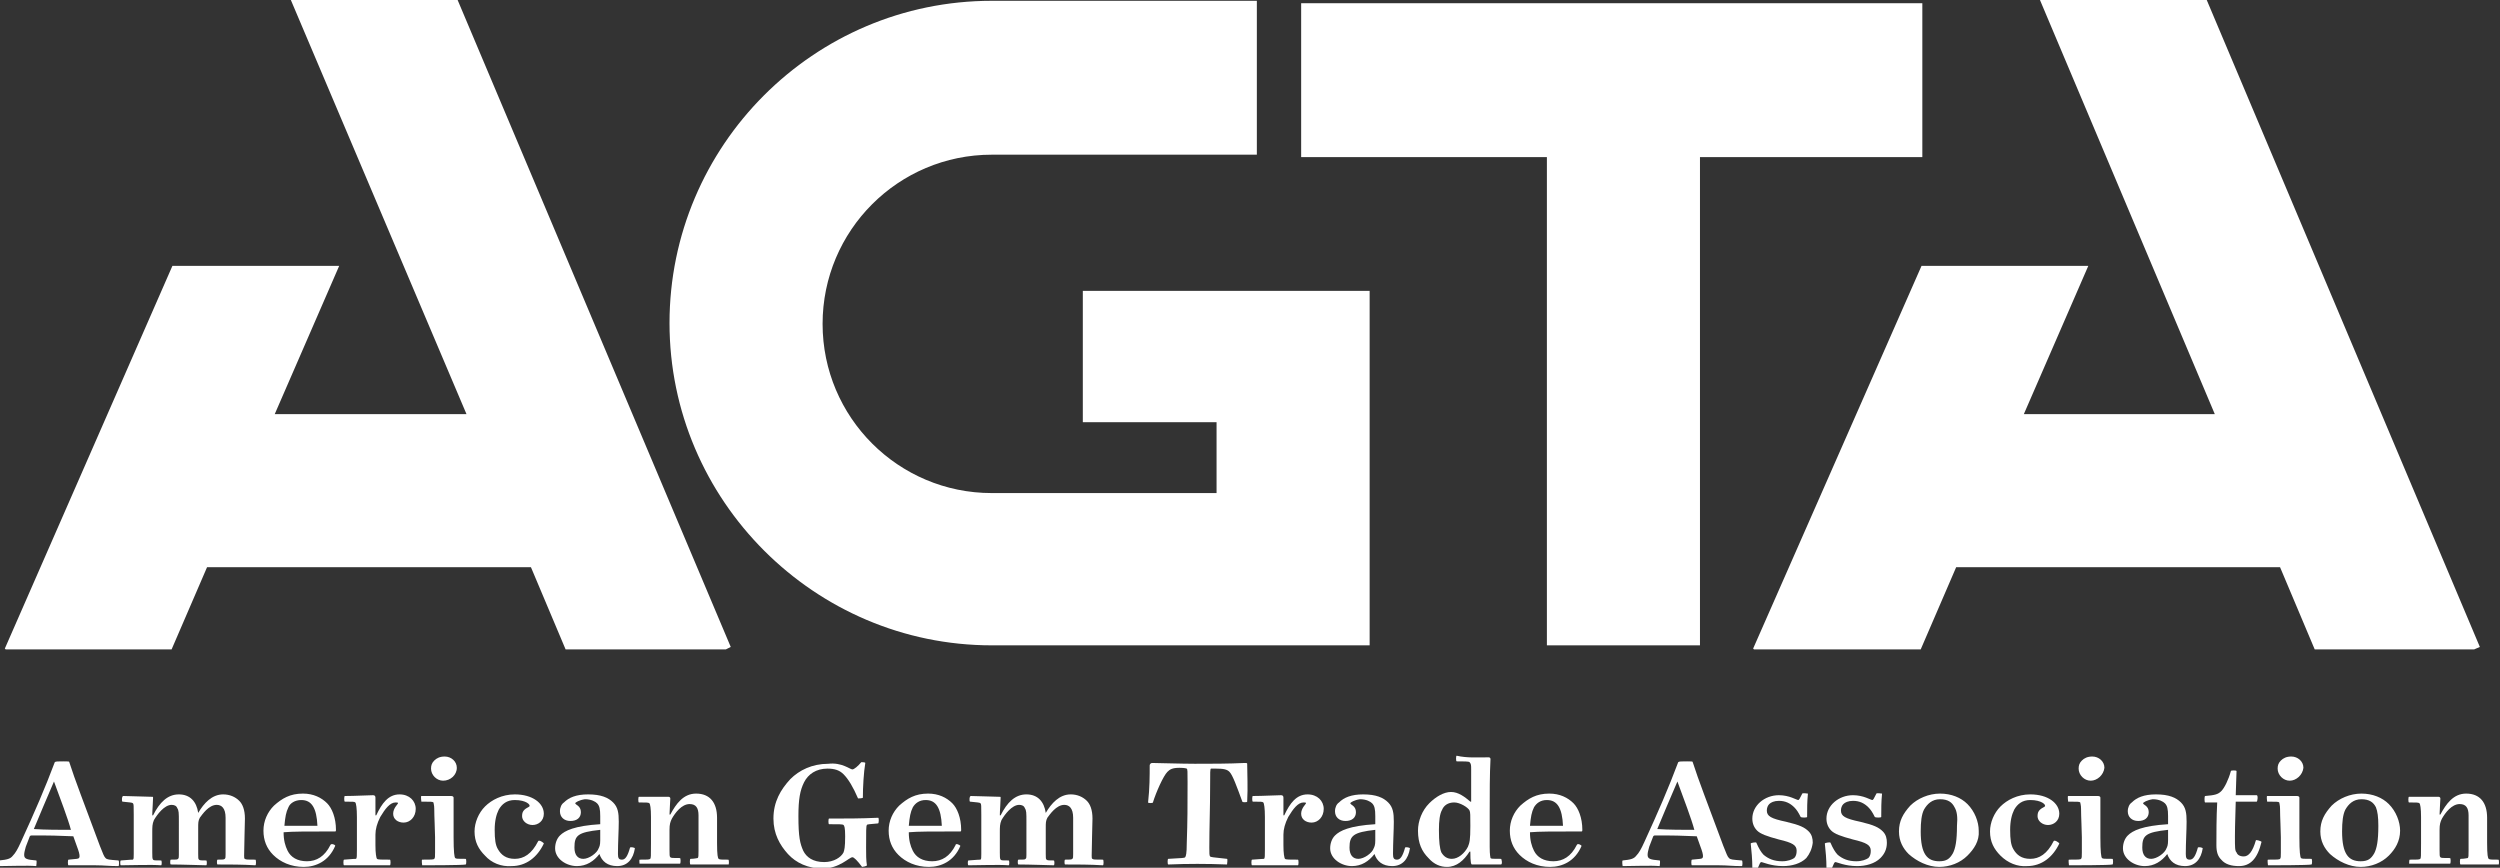
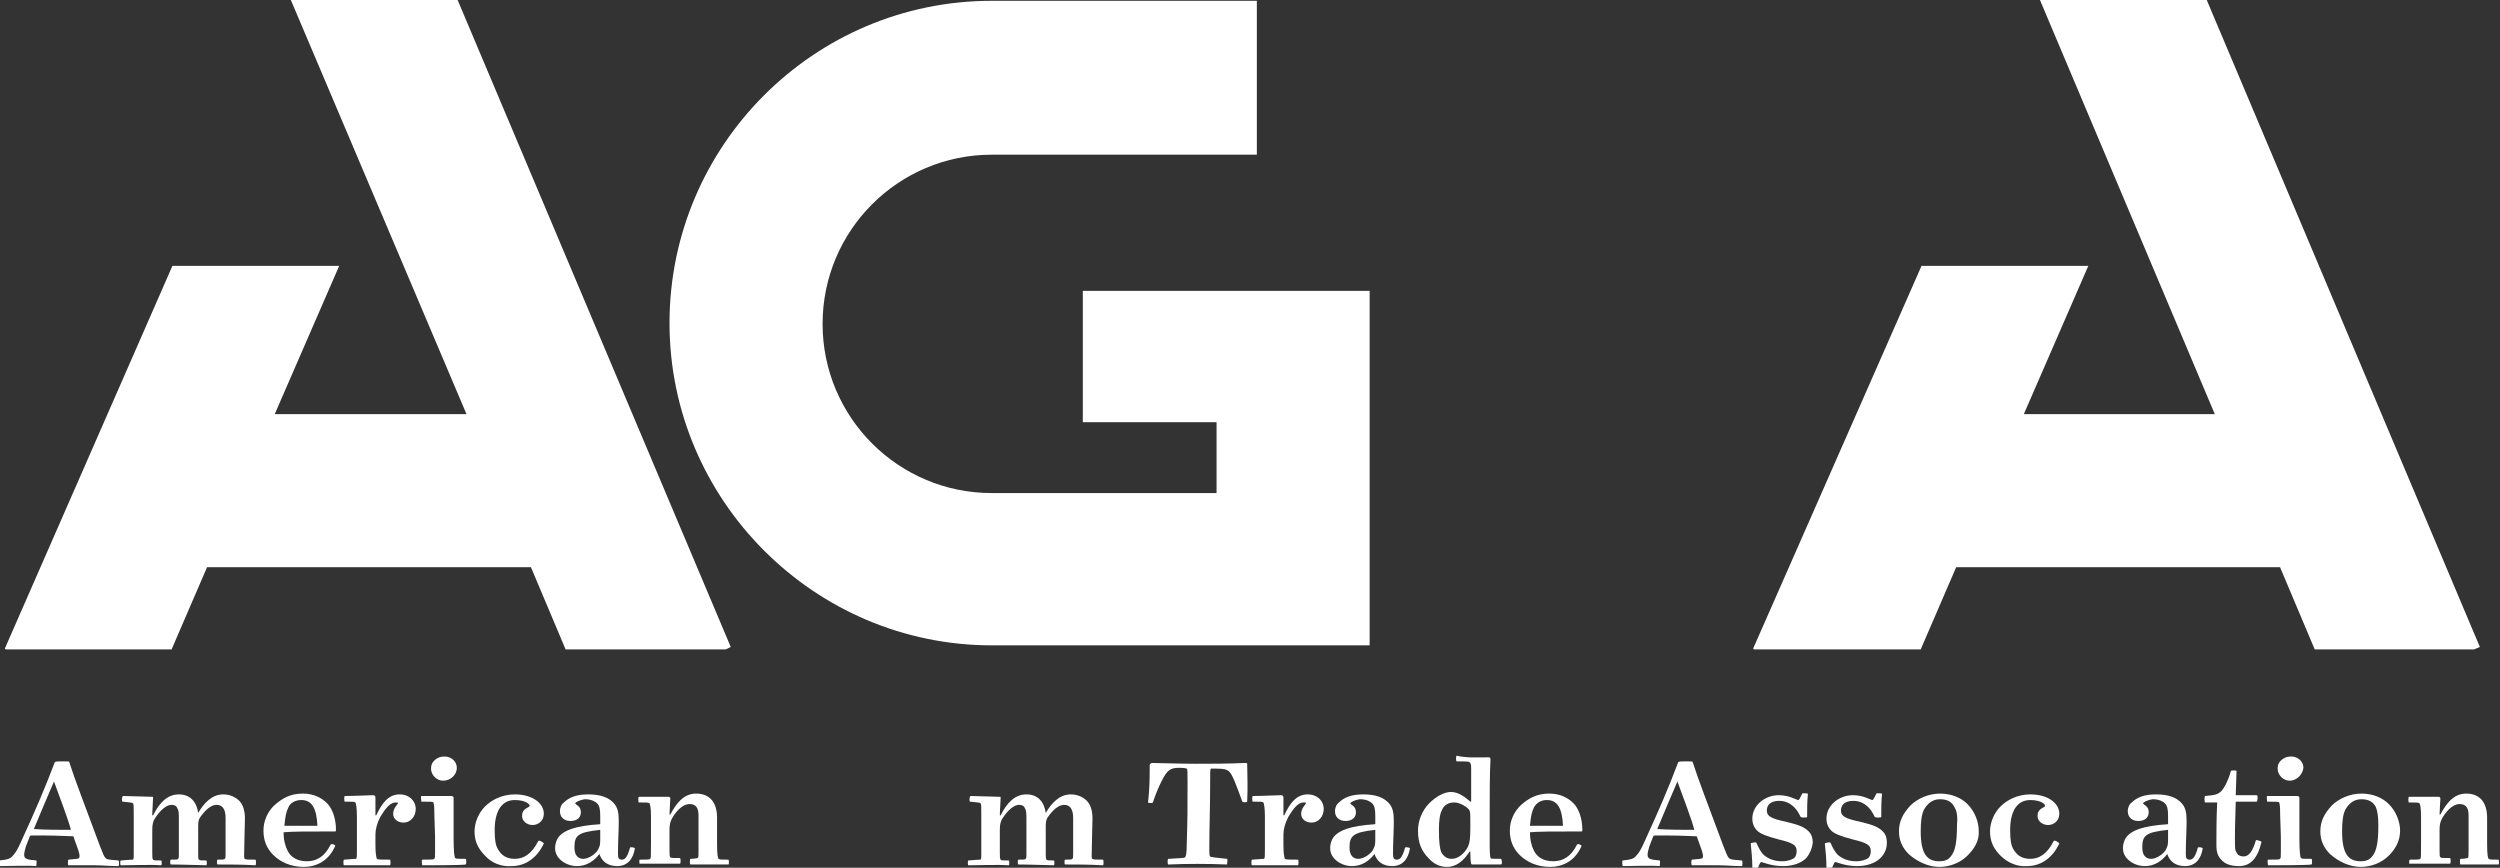
<svg xmlns="http://www.w3.org/2000/svg" version="1.1" id="Layer_1" x="0px" y="0px" viewBox="0 0 310.3 107.7" enable-background="new 0 0 310.3 107.7" xml:space="preserve" fill="white">
  <rect x="0" y="0" width="310.3" height="107.7" fill="#333333" stroke="none" />
  <g>
-     <polygon points="238.6,0.4 161.5,0.4 161.5,19.5 192,19.5 192,80.1 211,80.1 211,19.5 238.6,19.5  " />
    <path d="M156,0.1h-32.9c-22.1,0-40,18-40,40s18,40,40,40h37.4h9.5v-9.5V44.6v-8.5h-9.5h-26.1v16.3h26.1l-9.5-7.8v26.1l9.5-9.5   h-37.4c-11.6,0-21-9.4-21-21c0-11.6,9.4-21,21-21H156V0.1z" />
    <polygon points="56.8,0 36.1,0 57.9,51.4 34.1,51.4 42.1,33 42.1,33 21.4,33 0.6,80.5 0.7,80.6 21.3,80.6 25.7,70.4 65.9,70.4    70.2,80.6 90.1,80.6 90.7,80.3  " />
    <polygon points="273.9,0 253.2,0 274.9,51.4 251.2,51.4 259.2,33 259.2,33 238.5,33 217.6,80.5 217.7,80.6 238.4,80.6 242.8,70.4    283,70.4 287.3,80.6 307.1,80.6 307.8,80.3  " />
  </g>
  <g>
    <path d="M1.6,106.2c0.3-0.3,0.6-0.8,1-1.7c1.7-3.7,3-6.7,4.2-9.9c0.1-0.1,0.4-0.1,1.1-0.1c0.6,0,0.7,0,0.7,0.1   c0.7,2.2,1.8,5,3.8,10.4c0.4,1,0.5,1.3,0.7,1.5c0.2,0.2,0.4,0.2,1.6,0.3c0.1,0,0.1,0.7,0,0.7c-1.2,0-1.8-0.1-2.8-0.1   c-1.3,0-2.2,0-3.4,0c-0.1,0-0.1-0.7,0-0.7c1.1-0.1,1.2-0.1,1.3-0.2s0.1-0.3,0-0.7c-0.1-0.4-0.4-1.1-0.7-2c-0.6,0-2-0.1-3.5-0.1   c-0.7,0-1.2,0-1.7,0c-0.1,0-0.1,0-0.2,0.1c-0.2,0.5-0.3,0.8-0.5,1.3c-0.1,0.4-0.2,0.7-0.2,1c0,0.5,0.3,0.6,1.5,0.7   c0.1,0,0,0.7,0,0.7c-1.1-0.1-3.3,0-4.6,0c0,0-0.1-0.6,0-0.7C0.9,106.7,1.3,106.6,1.6,106.2z M6.7,97c-1,2.3-1.7,4-2.5,5.9   c1.3,0.1,3.4,0.1,4.6,0.1C8.5,101.8,7.4,98.9,6.7,97L6.7,97z" />
    <path d="M27,107.3c-0.1,0-0.1-0.6,0-0.6c0.6,0,0.8,0,0.9-0.1c0.1-0.1,0.1-0.2,0.1-0.6c0-1.1,0-3.1,0-4.5c0-1.2-0.5-1.6-1.1-1.6   c-1,0-1.8,1.2-2.1,1.6c-0.2,0.4-0.2,0.6-0.2,1.3c0,0.7,0,2.3,0,3.2c0,0.5,0,0.6,0.1,0.7c0.1,0.1,0.3,0.1,0.9,0.1   c0.1,0,0.1,0.6,0,0.6c-0.3,0-3.1-0.1-4.4-0.1c-0.1,0-0.1-0.6,0-0.6c0.7,0,0.8,0,0.9-0.1c0.1-0.1,0.1-0.2,0.1-0.5V102   c0-1.1,0-1.4-0.2-1.7c-0.1-0.3-0.4-0.4-0.7-0.4c-0.9,0-1.8,1.2-2.2,1.9c-0.2,0.5-0.2,0.8-0.2,1.6v2.4c0,0.5,0,0.8,0.1,0.9   c0.1,0.1,0.2,0.1,1,0.1c0.1,0,0.1,0.6,0,0.6c-1.2-0.1-3.8,0-5,0c-0.1,0-0.1-0.6,0-0.6c1.2-0.1,1.4-0.1,1.5-0.1   c0.1-0.1,0.1-0.2,0.1-0.7c0-1.1,0-4.1,0-4.9c0-1.1,0-1.3-0.1-1.4c-0.1-0.1-0.4-0.1-1.3-0.2c-0.1,0-0.1-0.7,0.1-0.7   c0.9,0,2.8,0.1,3.6,0.1c0.1,0,0.1,0,0.1,0.1c0,0.5-0.1,1.6-0.1,2.2H19c0.8-1.6,1.8-2.6,3.2-2.6s2.2,0.9,2.4,2.3h0   c0.7-1.2,1.7-2.3,3.1-2.3c0.8,0,1.5,0.3,2,0.8c0.4,0.4,0.7,1.1,0.7,2.2c0,0.7-0.1,3.4-0.1,4.6c0,0.2,0,0.4,0.1,0.4   c0.1,0.1,0.3,0.1,1.3,0.1c0.1,0,0.1,0.7,0,0.7C30.1,107.3,28.4,107.3,27,107.3z" />
    <path d="M41.6,105c-0.8,1.9-2.4,2.6-3.9,2.6c-1.6,0-2.9-0.6-3.8-1.5c-0.8-0.8-1.2-1.8-1.2-3c0-1.2,0.5-2.3,1.3-3.1   c1-0.9,2-1.5,3.6-1.5c1.3,0,2.3,0.5,3,1.2c0.6,0.6,1.1,1.8,1.1,3.3c0,0.1,0,0.2-0.1,0.2c-3.5,0-5.3,0-6.4,0.1c0,1,0.2,1.7,0.5,2.3   c0.4,0.8,1.2,1.3,2.4,1.3c1.2,0,2.2-0.6,2.9-2C41.1,104.6,41.7,104.9,41.6,105z M35.8,100.2c-0.3,0.6-0.4,1.2-0.5,2.3l4.1,0   c-0.1-2.2-0.7-3.2-2-3.2C36.6,99.3,36,99.7,35.8,100.2z" />
    <path d="M44.2,106.6c0.1-0.1,0.1-0.4,0.1-1.1v-4.1c0-1.1-0.1-1.7-0.2-1.8c-0.1-0.1-0.3-0.1-1.3-0.1c-0.1,0-0.1-0.7,0-0.7   c1.2,0,3-0.1,3.5-0.1c0.2,0,0.3,0.1,0.3,0.3c0,0.5,0,1.3,0,2.2l0.1,0c0.7-1.5,1.5-2.6,2.9-2.6c1.2,0,2,0.8,2,1.8   c0,1-0.7,1.7-1.5,1.7c-0.7,0-1.3-0.4-1.3-1.1c0-0.7,0.6-1.2,0.6-1.3c0-0.1-0.1-0.1-0.3-0.1c-0.7,0-1.3,0.8-1.9,1.8   c-0.4,0.8-0.6,1.5-0.6,2.2v1.3c0,1,0.1,1.6,0.2,1.7c0.1,0.1,0.5,0.1,1.6,0.1c0.1,0,0.1,0.7,0,0.7h-5.7c-0.1,0-0.1-0.7,0-0.7   C43.9,106.6,44.1,106.6,44.2,106.6z" />
    <path d="M52.4,107.4c0,0-0.1-0.7,0-0.7c1.1,0,1.4,0,1.5-0.1c0.1-0.1,0.1-0.3,0.1-0.8c0-0.6,0-1.1,0-1.9c0-0.8-0.1-2.5-0.1-3.5   c0-0.5-0.1-0.7-0.1-0.8c-0.1-0.1-0.3-0.1-1.5-0.1c0,0-0.1-0.7,0-0.7c0.2,0,3,0,3.7,0c0.2,0,0.3,0.1,0.3,0.2c0,0.7,0,3.5,0,4.9   c0,1.9,0.1,2.5,0.2,2.6c0.1,0.1,0.3,0.1,1.3,0.1c0.1,0,0.1,0.7,0,0.7C57.5,107.4,52.7,107.4,52.4,107.4z M55,96.9   c-0.8,0-1.5-0.7-1.5-1.5c0-0.4,0.1-0.7,0.4-1c0.3-0.3,0.7-0.5,1.3-0.5c0.8,0,1.5,0.6,1.5,1.4C56.7,96.2,55.9,96.9,55,96.9z" />
    <path d="M60.2,106.2c-0.8-0.8-1.3-1.7-1.3-3c0-1.1,0.5-2.3,1.3-3.1c0.8-0.8,2.1-1.5,3.7-1.5c2.2,0,3.6,1.1,3.6,2.4   c0,0.9-0.7,1.4-1.4,1.4c-0.7,0-1.3-0.5-1.3-1.1c0-0.4,0.1-0.6,0.3-0.8c0.2-0.2,0.5-0.3,0.6-0.4c0.2-0.2-0.4-0.8-1.8-0.8   c-1,0-1.6,0.5-2,1.2c-0.3,0.6-0.5,1.4-0.5,2.5c0,1.2,0.1,1.9,0.4,2.4c0.4,0.7,1,1.2,2.1,1.2c1.1,0,2.1-0.6,2.9-2.2   c0.1-0.2,0.7,0.2,0.7,0.3c-0.8,1.7-2.2,2.8-4,2.8C62.2,107.6,61,107.1,60.2,106.2z" />
    <path d="M71.4,99.7c0,0.2,0.7,0.3,0.7,1.1c0,0.7-0.5,1.1-1.3,1.1c-0.8,0-1.3-0.5-1.3-1.2c0-0.5,0.2-0.9,0.5-1.1c0.6-0.6,1.5-1,3-1   c1.6,0,2.5,0.4,3.1,1c0.6,0.6,0.7,1.3,0.7,2.4c0,1-0.1,2.6-0.1,4c0,0.5,0.1,0.7,0.5,0.7c0.4,0,0.7-0.4,1-1.5c0.1-0.1,0.6,0,0.6,0.1   c-0.2,1.3-0.9,2.2-2.2,2.2c-1.2,0-1.9-0.6-2.2-1.5c-0.7,0.9-1.6,1.5-2.8,1.5c-1.3,0-2.7-0.9-2.7-2.2c0-0.6,0.2-1.2,0.6-1.6   c0.6-0.6,1.8-1.2,5-1.4c0-0.2,0-0.5,0-1c0-0.9-0.1-1.3-0.4-1.6c-0.2-0.2-0.7-0.5-1.5-0.5C71.9,99.3,71.4,99.6,71.4,99.7z    M71.3,105.2c0,0.9,0.4,1.4,1.1,1.4c0.7,0,1.7-0.7,1.9-1.3c0.1-0.2,0.2-0.4,0.2-1c0-0.5,0-0.8,0-1.3   C71.7,103.3,71.3,103.7,71.3,105.2z" />
    <path d="M79.4,106.7c0.9,0,1.2,0,1.3-0.1c0.1-0.1,0.1-0.3,0.1-1.9v-3.3c0-1.1-0.1-1.6-0.2-1.7c-0.1-0.1-0.4-0.1-1.3-0.1   c-0.1,0-0.1-0.7,0-0.7c0.7,0,3,0,3.7,0c0.1,0,0.2,0.1,0.2,0.2c0,0.3-0.1,1.5-0.1,2h0.1c0.7-1.3,1.6-2.6,3.2-2.6   c1.7,0,2.6,1.1,2.6,3c0,0.9,0,1.8,0,3.1c0,1.6,0.1,1.9,0.2,2c0.1,0.1,0.4,0.1,1.2,0.1c0.1,0,0.1,0.7,0,0.6c-1.6,0-3.8,0-4.7,0   c-0.1,0-0.1-0.7,0-0.7c0.5,0,0.8-0.1,0.9-0.1c0.1-0.1,0.1-0.3,0.1-0.9v-4.4c0-0.9-0.3-1.4-1.1-1.4c-1,0-1.8,1.1-2.2,1.8   c-0.2,0.4-0.3,0.7-0.3,1.4c0,0.5,0,1.5,0,2.5c0,0.6,0,0.8,0.1,0.9c0.1,0.1,0.3,0.1,1.2,0.1c0.1,0,0.1,0.7,0,0.7c-1.4,0-4.2,0-5,0   C79.4,107.4,79.3,106.7,79.4,106.7z" />
-     <path d="M105.8,95.5c0.2,0,0.7-0.4,1.1-0.9c0.1,0,0.5,0,0.5,0.1c-0.2,1.2-0.3,3-0.3,4.3c0,0.1-0.6,0.1-0.6,0.1   c-0.6-1.4-1.2-2.4-1.8-3c-0.5-0.5-1.1-0.7-2-0.7c-1.4,0-2.4,0.7-2.9,1.7c-0.5,1-0.7,2.1-0.7,4.2c0,2.6,0.2,3.4,0.6,4.3   c0.4,0.8,1.2,1.4,2.6,1.4c1.2,0,2.1-0.6,2.4-1.2c0.1-0.3,0.2-0.6,0.2-2c0-1.1-0.1-1.3-0.2-1.4c-0.1-0.1-0.5-0.1-1.8-0.1   c-0.1,0-0.1-0.7,0-0.7c2.2,0,3.8,0,6.1-0.1c0.1,0,0.1,0.6,0,0.7c-1,0.1-1.4,0.1-1.4,0.2c-0.1,0.1-0.1,0.7-0.1,2.8   c0,0.8,0,1.6,0.1,2.2c0,0.1-0.5,0.2-0.6,0.2c-0.6-0.8-1-1.2-1.2-1.2c-0.4,0-1.6,1.4-3.7,1.4c-1.8,0-3.3-0.7-4.3-1.8   c-1-1.1-1.8-2.5-1.8-4.4c0-2.1,0.9-3.6,2.1-4.9c1.1-1.1,2.7-1.9,4.7-1.9C104.5,94.6,105.5,95.5,105.8,95.5z" />
-     <path d="M119.2,105c-0.8,1.9-2.4,2.6-3.9,2.6c-1.6,0-2.9-0.6-3.8-1.5c-0.8-0.8-1.2-1.8-1.2-3c0-1.2,0.5-2.3,1.3-3.1   c1-0.9,2-1.5,3.6-1.5c1.3,0,2.3,0.5,3,1.2c0.6,0.6,1.1,1.8,1.1,3.3c0,0.1,0,0.2-0.1,0.2c-3.5,0-5.3,0-6.4,0.1c0,1,0.2,1.7,0.5,2.3   c0.4,0.8,1.2,1.3,2.4,1.3c1.2,0,2.2-0.6,2.9-2C118.6,104.6,119.2,104.9,119.2,105z M113.3,100.2c-0.3,0.6-0.4,1.2-0.5,2.3l4.1,0   c-0.1-2.2-0.7-3.2-2-3.2C114.1,99.3,113.6,99.7,113.3,100.2z" />
    <path d="M132.2,107.3c-0.1,0-0.1-0.6,0-0.6c0.6,0,0.8,0,0.9-0.1c0.1-0.1,0.1-0.2,0.1-0.6c0-1.1,0-3.1,0-4.5c0-1.2-0.5-1.6-1.1-1.6   c-1,0-1.8,1.2-2.1,1.6c-0.2,0.4-0.2,0.6-0.2,1.3c0,0.7,0,2.3,0,3.2c0,0.5,0,0.6,0.1,0.7c0.1,0.1,0.3,0.1,0.9,0.1   c0.1,0,0.1,0.6,0,0.6c-0.3,0-3.1-0.1-4.4-0.1c-0.1,0-0.1-0.6,0-0.6c0.7,0,0.8,0,0.9-0.1c0.1-0.1,0.1-0.2,0.1-0.5V102   c0-1.1,0-1.4-0.2-1.7c-0.1-0.3-0.4-0.4-0.7-0.4c-0.9,0-1.8,1.2-2.2,1.9c-0.2,0.5-0.2,0.8-0.2,1.6v2.4c0,0.5,0,0.8,0.1,0.9   c0.1,0.1,0.2,0.1,1,0.1c0.1,0,0.1,0.6,0,0.6c-1.2-0.1-3.8,0-5,0c-0.1,0-0.1-0.6,0-0.6c1.2-0.1,1.4-0.1,1.5-0.1   c0.1-0.1,0.1-0.2,0.1-0.7c0-1.1,0-4.1,0-4.9c0-1.1,0-1.3-0.1-1.4c-0.1-0.1-0.4-0.1-1.3-0.2c-0.1,0-0.1-0.7,0.1-0.7   c0.9,0,2.8,0.1,3.6,0.1c0.1,0,0.1,0,0.1,0.1c0,0.5-0.1,1.6-0.1,2.2h0.1c0.8-1.6,1.8-2.6,3.2-2.6c1.4,0,2.2,0.9,2.4,2.3h0   c0.7-1.2,1.7-2.3,3.1-2.3c0.8,0,1.5,0.3,2,0.8c0.4,0.4,0.7,1.1,0.7,2.2c0,0.7-0.1,3.4-0.1,4.6c0,0.2,0,0.4,0.1,0.4   c0.1,0.1,0.3,0.1,1.3,0.1c0.1,0,0.1,0.7,0,0.7C135.3,107.3,133.6,107.3,132.2,107.3z" />
    <path d="M142.7,95c0-0.1,0.1-0.3,0.3-0.3c0.5,0,3.7,0.1,5.3,0.1c1.9,0,4.2,0,6.2-0.1c0.2,0,0.3,0,0.3,0.1c0,1.4,0.1,2.8,0,4.7   c0,0.1-0.6,0.1-0.6,0c-0.7-1.9-1.2-3.3-1.6-3.7c-0.3-0.3-0.7-0.4-1.7-0.4c-0.2,0-0.6,0-0.6,0c-0.1,0.1-0.1,0.3-0.1,2.3   c0,2.6-0.1,5-0.1,7.5c0,0.7,0,1,0.1,1.1c0.1,0.1,0.3,0.1,2.1,0.3c0.1,0,0,0.7,0,0.7c-2.5-0.1-4.9-0.1-7.3,0c-0.1,0-0.1-0.7,0-0.7   c1.8-0.1,2-0.1,2.1-0.2c0.1-0.1,0.2-0.5,0.2-1.7c0.1-2.9,0.1-4.6,0.1-7.6c0-1.4,0-1.6-0.1-1.7c0,0-0.2-0.1-0.9-0.1   c-0.9,0-1.2,0.2-1.5,0.5c-0.5,0.5-1.4,2.5-1.8,3.8c0,0.1-0.6,0.1-0.6,0C142.7,97.8,142.7,96.3,142.7,95z" />
    <path d="M156.9,106.6c0.1-0.1,0.1-0.4,0.1-1.1v-4.1c0-1.1-0.1-1.7-0.2-1.8c-0.1-0.1-0.3-0.1-1.3-0.1c-0.1,0-0.1-0.7,0-0.7   c1.2,0,3-0.1,3.5-0.1c0.2,0,0.3,0.1,0.3,0.3c0,0.5,0,1.3,0,2.2l0.1,0c0.7-1.5,1.5-2.6,2.9-2.6c1.2,0,2,0.8,2,1.8   c0,1-0.7,1.7-1.5,1.7c-0.7,0-1.3-0.4-1.3-1.1c0-0.7,0.6-1.2,0.6-1.3c0-0.1-0.1-0.1-0.3-0.1c-0.7,0-1.3,0.8-1.9,1.8   c-0.4,0.8-0.6,1.5-0.6,2.2v1.3c0,1,0.1,1.6,0.2,1.7c0.1,0.1,0.5,0.1,1.6,0.1c0.1,0,0.1,0.7,0,0.7h-5.7c-0.1,0-0.1-0.7,0-0.7   C156.7,106.6,156.9,106.6,156.9,106.6z" />
    <path d="M167.6,99.7c0,0.2,0.7,0.3,0.7,1.1c0,0.7-0.5,1.1-1.3,1.1c-0.8,0-1.3-0.5-1.3-1.2c0-0.5,0.2-0.9,0.5-1.1c0.6-0.6,1.5-1,3-1   c1.6,0,2.5,0.4,3.1,1c0.6,0.6,0.7,1.3,0.7,2.4c0,1-0.1,2.6-0.1,4c0,0.5,0.1,0.7,0.5,0.7c0.4,0,0.7-0.4,1-1.5c0.1-0.1,0.6,0,0.6,0.1   c-0.2,1.3-0.9,2.2-2.2,2.2c-1.2,0-1.9-0.6-2.2-1.5c-0.7,0.9-1.6,1.5-2.8,1.5c-1.3,0-2.7-0.9-2.7-2.2c0-0.6,0.2-1.2,0.6-1.6   c0.6-0.6,1.8-1.2,5-1.4c0-0.2,0-0.5,0-1c0-0.9-0.1-1.3-0.4-1.6c-0.2-0.2-0.7-0.5-1.5-0.5C168.1,99.3,167.6,99.6,167.6,99.7z    M167.5,105.2c0,0.9,0.4,1.4,1.1,1.4c0.7,0,1.7-0.7,1.9-1.3c0.1-0.2,0.2-0.4,0.2-1c0-0.5,0-0.8,0-1.3   C168,103.3,167.5,103.7,167.5,105.2z" />
    <path d="M184.8,94c0.1,0,0.2,0.1,0.2,0.2c-0.1,1.9-0.1,4.3-0.1,6.5c0,2,0,3.2,0,4.4c0,1.1,0.1,1.3,0.1,1.4c0.1,0.1,0.2,0.1,1.3,0.1   c0.1,0,0.2,0.7,0,0.7c-1.4,0-2.8,0-3.6,0c-0.1,0-0.2-0.2-0.2-1.6h-0.1c-0.7,1.1-1.6,1.9-2.8,1.9c-0.8,0-1.6-0.3-2.3-1.1   c-0.8-0.8-1.3-1.8-1.3-3.4c0-1.2,0.5-2.5,1.4-3.4c0.8-0.8,1.8-1.4,2.7-1.4c0.9,0,1.7,0.6,2.4,1.2h0.1c0-1.3,0-3,0-4   c0-0.5,0-0.7-0.2-0.9c-0.1-0.1-0.7-0.1-1.6-0.1c-0.1,0-0.1-0.7,0-0.7C182.1,94.1,183.4,94,184.8,94z M179,100.5   c-0.3,0.5-0.4,1.4-0.4,2.5c0,1.5,0.1,2.3,0.3,2.8c0.3,0.5,0.7,0.8,1.3,0.8c0.8,0,1.6-0.7,2-1.5c0.2-0.5,0.3-0.8,0.3-2.6   c0-1.3,0-1.7-0.1-1.9c-0.2-0.4-1.2-1-1.9-1C179.7,99.6,179.2,100,179,100.5z" />
    <path d="M196.3,105c-0.8,1.9-2.4,2.6-3.9,2.6c-1.6,0-2.9-0.6-3.8-1.5c-0.8-0.8-1.2-1.8-1.2-3c0-1.2,0.5-2.3,1.3-3.1   c1-0.9,2-1.5,3.6-1.5c1.3,0,2.3,0.5,3,1.2c0.6,0.6,1.1,1.8,1.1,3.3c0,0.1,0,0.2-0.1,0.2c-3.5,0-5.3,0-6.4,0.1c0,1,0.2,1.7,0.5,2.3   c0.4,0.8,1.2,1.3,2.4,1.3c1.2,0,2.2-0.6,2.9-2C195.8,104.6,196.3,104.9,196.3,105z M190.4,100.2c-0.3,0.6-0.4,1.2-0.5,2.3l4.1,0   c-0.1-2.2-0.7-3.2-2-3.2C191.2,99.3,190.7,99.7,190.4,100.2z" />
    <path d="M203.1,106.2c0.3-0.3,0.6-0.8,1-1.7c1.7-3.7,3-6.7,4.2-9.9c0.1-0.1,0.4-0.1,1.1-0.1c0.6,0,0.7,0,0.7,0.1   c0.7,2.2,1.8,5,3.8,10.4c0.4,1,0.5,1.3,0.7,1.5c0.2,0.2,0.4,0.2,1.6,0.3c0.1,0,0.1,0.7,0,0.7c-1.2,0-1.8-0.1-2.8-0.1   c-1.3,0-2.2,0-3.4,0c-0.1,0-0.1-0.7,0-0.7c1.1-0.1,1.2-0.1,1.3-0.2s0.1-0.3,0-0.7c-0.1-0.4-0.4-1.1-0.7-2c-0.6,0-2-0.1-3.5-0.1   c-0.7,0-1.2,0-1.7,0c-0.1,0-0.1,0-0.2,0.1c-0.2,0.5-0.3,0.8-0.5,1.3c-0.1,0.4-0.2,0.7-0.2,1c0,0.5,0.3,0.6,1.5,0.7   c0.1,0,0,0.7,0,0.7c-1.1-0.1-3.3,0-4.6,0c0,0-0.1-0.6,0-0.7C202.4,106.7,202.8,106.6,203.1,106.2z M208.2,97c-1,2.3-1.7,4-2.5,5.9   c1.3,0.1,3.4,0.1,4.6,0.1C210,101.8,208.9,98.9,208.2,97L208.2,97z" />
    <path d="M224.2,106.5c-0.7,0.7-1.8,1-2.9,1c-1.5,0-2.5-0.5-2.7-0.5c-0.1,0-0.2,0.2-0.4,0.7c0,0.1-0.7,0-0.7,0c0-1-0.1-2.1-0.2-3   c0-0.1,0.7-0.2,0.7-0.1c0.3,0.7,0.6,1.2,0.9,1.5c0.6,0.5,1.3,0.8,2.3,0.8c0.7,0,1.2-0.2,1.5-0.4c0.2-0.2,0.3-0.5,0.3-0.9   c0-0.7-0.5-1-2.2-1.4c-1.5-0.4-2.3-0.7-2.7-1.1c-0.4-0.4-0.6-0.9-0.6-1.5c0-1.6,1.5-2.9,3.3-2.9c1.3,0,2.2,0.6,2.4,0.6   c0.1,0,0.2-0.2,0.5-0.8c0-0.1,0.7,0,0.7,0c-0.1,1-0.1,1.9-0.1,2.9c0,0.1-0.7,0.1-0.8,0c-0.3-0.6-0.5-0.9-0.8-1.2   c-0.5-0.5-1.1-0.8-1.9-0.8c-0.6,0-1,0.2-1.2,0.4c-0.2,0.2-0.3,0.5-0.3,0.8c0,0.7,0.5,1,2.4,1.4c1.7,0.4,2.3,0.7,2.8,1.2   c0.4,0.4,0.5,0.9,0.5,1.4C224.9,105.4,224.6,106,224.2,106.5z" />
    <path d="M233.4,106.5c-0.7,0.7-1.8,1-2.9,1c-1.5,0-2.5-0.5-2.7-0.5c-0.1,0-0.2,0.2-0.4,0.7c0,0.1-0.7,0-0.7,0c0-1-0.1-2.1-0.2-3   c0-0.1,0.7-0.2,0.7-0.1c0.3,0.7,0.6,1.2,0.9,1.5c0.6,0.5,1.3,0.8,2.3,0.8c0.7,0,1.2-0.2,1.5-0.4c0.2-0.2,0.3-0.5,0.3-0.9   c0-0.7-0.5-1-2.2-1.4c-1.5-0.4-2.3-0.7-2.7-1.1c-0.4-0.4-0.6-0.9-0.6-1.5c0-1.6,1.5-2.9,3.3-2.9c1.3,0,2.2,0.6,2.4,0.6   c0.1,0,0.2-0.2,0.5-0.8c0-0.1,0.7,0,0.7,0c-0.1,1-0.1,1.9-0.1,2.9c0,0.1-0.7,0.1-0.8,0c-0.3-0.6-0.5-0.9-0.8-1.2   c-0.5-0.5-1.1-0.8-1.9-0.8c-0.6,0-1,0.2-1.2,0.4c-0.2,0.2-0.3,0.5-0.3,0.8c0,0.7,0.5,1,2.4,1.4c1.7,0.4,2.3,0.7,2.8,1.2   c0.4,0.4,0.5,0.9,0.5,1.4C234.2,105.4,233.9,106,233.4,106.5z" />
    <path d="M244.2,106.2c-0.9,0.9-2.2,1.4-3.5,1.4c-1.4,0-2.8-0.7-3.8-1.6c-0.7-0.7-1.2-1.6-1.2-2.8c0-1.3,0.5-2.2,1.4-3.2   c0.9-0.9,2.3-1.5,3.7-1.5c1.4,0,2.6,0.5,3.4,1.3c0.9,0.9,1.4,2.2,1.4,3.3C245.7,104.4,245,105.4,244.2,106.2z M242.6,100.2   c-0.3-0.6-0.8-1-1.8-1c-1,0-1.6,0.6-2,1.3c-0.3,0.6-0.4,1.5-0.4,2.7c0,2.8,0.8,3.7,2.3,3.7c0.9,0,1.3-0.3,1.7-1   c0.3-0.6,0.5-1.5,0.5-3.4C243,101.4,242.9,100.7,242.6,100.2z" />
    <path d="M248.3,106.2c-0.8-0.8-1.3-1.7-1.3-3c0-1.1,0.5-2.3,1.3-3.1c0.8-0.8,2.1-1.5,3.7-1.5c2.2,0,3.6,1.1,3.6,2.4   c0,0.9-0.7,1.4-1.4,1.4c-0.7,0-1.3-0.5-1.3-1.1c0-0.4,0.1-0.6,0.3-0.8c0.2-0.2,0.5-0.3,0.6-0.4c0.2-0.2-0.4-0.8-1.8-0.8   c-1,0-1.6,0.5-2,1.2c-0.3,0.6-0.5,1.4-0.5,2.5c0,1.2,0.1,1.9,0.4,2.4c0.4,0.7,1,1.2,2.1,1.2c1.1,0,2.1-0.6,2.9-2.2   c0.1-0.2,0.7,0.2,0.7,0.3c-0.8,1.7-2.2,2.8-4,2.8C250.4,107.6,249.2,107.1,248.3,106.2z" />
-     <path d="M256.8,107.4c0,0-0.1-0.7,0-0.7c1.1,0,1.4,0,1.5-0.1c0.1-0.1,0.1-0.3,0.1-0.8c0-0.6,0-1.1,0-1.9c0-0.8-0.1-2.5-0.1-3.5   c0-0.5-0.1-0.7-0.1-0.8c-0.1-0.1-0.3-0.1-1.5-0.1c0,0-0.1-0.7,0-0.7c0.2,0,3,0,3.7,0c0.2,0,0.3,0.1,0.3,0.2c0,0.7,0,3.5,0,4.9   c0,1.9,0.1,2.5,0.2,2.6c0.1,0.1,0.3,0.1,1.3,0.1c0.1,0,0.1,0.7,0,0.7C261.9,107.4,257.1,107.4,256.8,107.4z M259.5,96.9   c-0.8,0-1.5-0.7-1.5-1.5c0-0.4,0.1-0.7,0.4-1c0.3-0.3,0.7-0.5,1.3-0.5c0.8,0,1.5,0.6,1.5,1.4C261.1,96.2,260.3,96.9,259.5,96.9z" />
    <path d="M266,99.7c0,0.2,0.7,0.3,0.7,1.1c0,0.7-0.5,1.1-1.3,1.1c-0.8,0-1.3-0.5-1.3-1.2c0-0.5,0.2-0.9,0.5-1.1c0.6-0.6,1.5-1,3-1   c1.6,0,2.5,0.4,3.1,1c0.6,0.6,0.7,1.3,0.7,2.4c0,1-0.1,2.6-0.1,4c0,0.5,0.1,0.7,0.5,0.7c0.4,0,0.7-0.4,1-1.5c0.1-0.1,0.6,0,0.6,0.1   c-0.2,1.3-0.9,2.2-2.2,2.2c-1.2,0-1.9-0.6-2.2-1.5c-0.7,0.9-1.6,1.5-2.8,1.5c-1.3,0-2.7-0.9-2.7-2.2c0-0.6,0.2-1.2,0.6-1.6   c0.6-0.6,1.8-1.2,5-1.4c0-0.2,0-0.5,0-1c0-0.9-0.1-1.3-0.4-1.6c-0.2-0.2-0.7-0.5-1.5-0.5C266.5,99.3,266,99.6,266,99.7z    M265.9,105.2c0,0.9,0.4,1.4,1.1,1.4c0.7,0,1.7-0.7,1.9-1.3c0.1-0.2,0.2-0.4,0.2-1c0-0.5,0-0.8,0-1.3   C266.3,103.3,265.9,103.7,265.9,105.2z" />
    <path d="M277.9,107.5c-0.9,0-1.7-0.2-2.2-0.8c-0.4-0.4-0.6-0.9-0.6-1.8c0-1.3,0-3.5,0.1-5.3c-0.1,0-1.2,0-1.5,0   c-0.1,0-0.1-0.8,0-0.8c1.2-0.1,1.6-0.2,2-0.6c0.4-0.4,0.9-1.4,1.2-2.5c0-0.1,0.7-0.1,0.7,0c0,0.6-0.1,2.4-0.1,3c0.8,0,2.4,0,2.6,0   c0.2,0,0.1,0.8,0,0.8c-1.5,0-2.2,0-2.6,0c0,0.6-0.1,2.8-0.1,4.3c0,1.4,0,1.8,0.2,2c0.1,0.3,0.4,0.5,0.9,0.5c0.6,0,1.1-0.6,1.5-2   c0-0.1,0.7,0.1,0.7,0.2C280.2,106.6,279.3,107.5,277.9,107.5z" />
    <path d="M281.5,107.4c0,0-0.1-0.7,0-0.7c1.1,0,1.4,0,1.5-0.1c0.1-0.1,0.1-0.3,0.1-0.8c0-0.6,0-1.1,0-1.9c0-0.8-0.1-2.5-0.1-3.5   c0-0.5-0.1-0.7-0.1-0.8c-0.1-0.1-0.3-0.1-1.5-0.1c0,0-0.1-0.7,0-0.7c0.2,0,3,0,3.7,0c0.2,0,0.3,0.1,0.3,0.2c0,0.7,0,3.5,0,4.9   c0,1.9,0.1,2.5,0.2,2.6c0.1,0.1,0.3,0.1,1.3,0.1c0.1,0,0.1,0.7,0,0.7C286.6,107.4,281.8,107.4,281.5,107.4z M284.2,96.9   c-0.8,0-1.5-0.7-1.5-1.5c0-0.4,0.1-0.7,0.4-1c0.3-0.3,0.7-0.5,1.3-0.5c0.8,0,1.5,0.6,1.5,1.4C285.8,96.2,285,96.9,284.2,96.9z" />
    <path d="M296.5,106.2c-0.9,0.9-2.2,1.4-3.5,1.4c-1.4,0-2.8-0.7-3.8-1.6c-0.7-0.7-1.2-1.6-1.2-2.8c0-1.3,0.5-2.2,1.4-3.2   c0.9-0.9,2.3-1.5,3.7-1.5c1.4,0,2.6,0.5,3.4,1.3c0.9,0.9,1.4,2.2,1.4,3.3C297.9,104.4,297.3,105.4,296.5,106.2z M294.9,100.2   c-0.3-0.6-0.8-1-1.8-1c-1,0-1.6,0.6-2,1.3c-0.3,0.6-0.4,1.5-0.4,2.7c0,2.8,0.8,3.7,2.3,3.7c0.9,0,1.3-0.3,1.7-1   c0.3-0.6,0.5-1.5,0.5-3.4C295.2,101.4,295.1,100.7,294.9,100.2z" />
    <path d="M299.1,106.7c0.9,0,1.2,0,1.3-0.1c0.1-0.1,0.1-0.3,0.1-1.9v-3.3c0-1.1-0.1-1.6-0.2-1.7c-0.1-0.1-0.4-0.1-1.3-0.1   c-0.1,0-0.1-0.7,0-0.7c0.7,0,3,0,3.7,0c0.1,0,0.2,0.1,0.2,0.2c0,0.3-0.1,1.5-0.1,2h0.1c0.7-1.3,1.6-2.6,3.2-2.6   c1.7,0,2.6,1.1,2.6,3c0,0.9,0,1.8,0,3.1c0,1.6,0.1,1.9,0.2,2c0.1,0.1,0.4,0.1,1.2,0.1c0.1,0,0.1,0.7,0,0.6c-1.6,0-3.8,0-4.7,0   c-0.1,0-0.1-0.7,0-0.7c0.5,0,0.8-0.1,0.9-0.1c0.1-0.1,0.1-0.3,0.1-0.9v-4.4c0-0.9-0.3-1.4-1.1-1.4c-1,0-1.8,1.1-2.2,1.8   c-0.2,0.4-0.3,0.7-0.3,1.4c0,0.5,0,1.5,0,2.5c0,0.6,0,0.8,0.1,0.9c0.1,0.1,0.3,0.1,1.2,0.1c0.1,0,0.1,0.7,0,0.7c-1.4,0-4.2,0-5,0   C299,107.4,299,106.7,299.1,106.7z" />
  </g>
</svg>